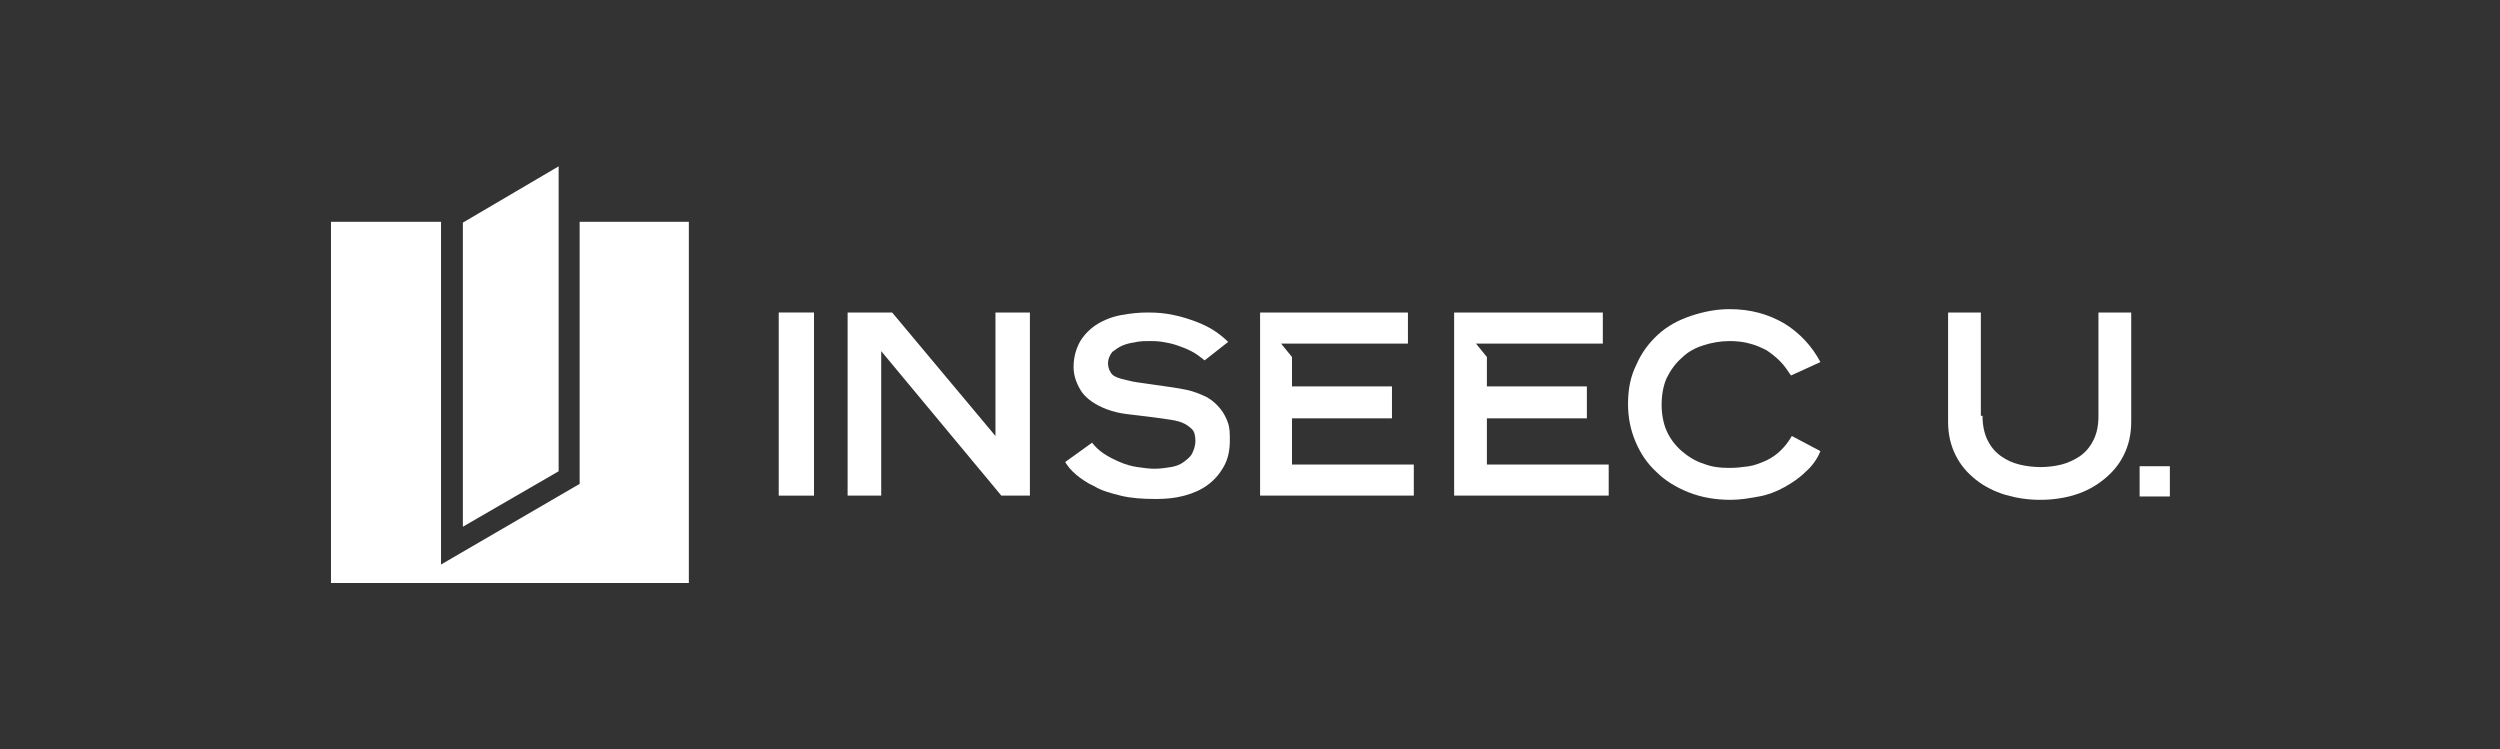
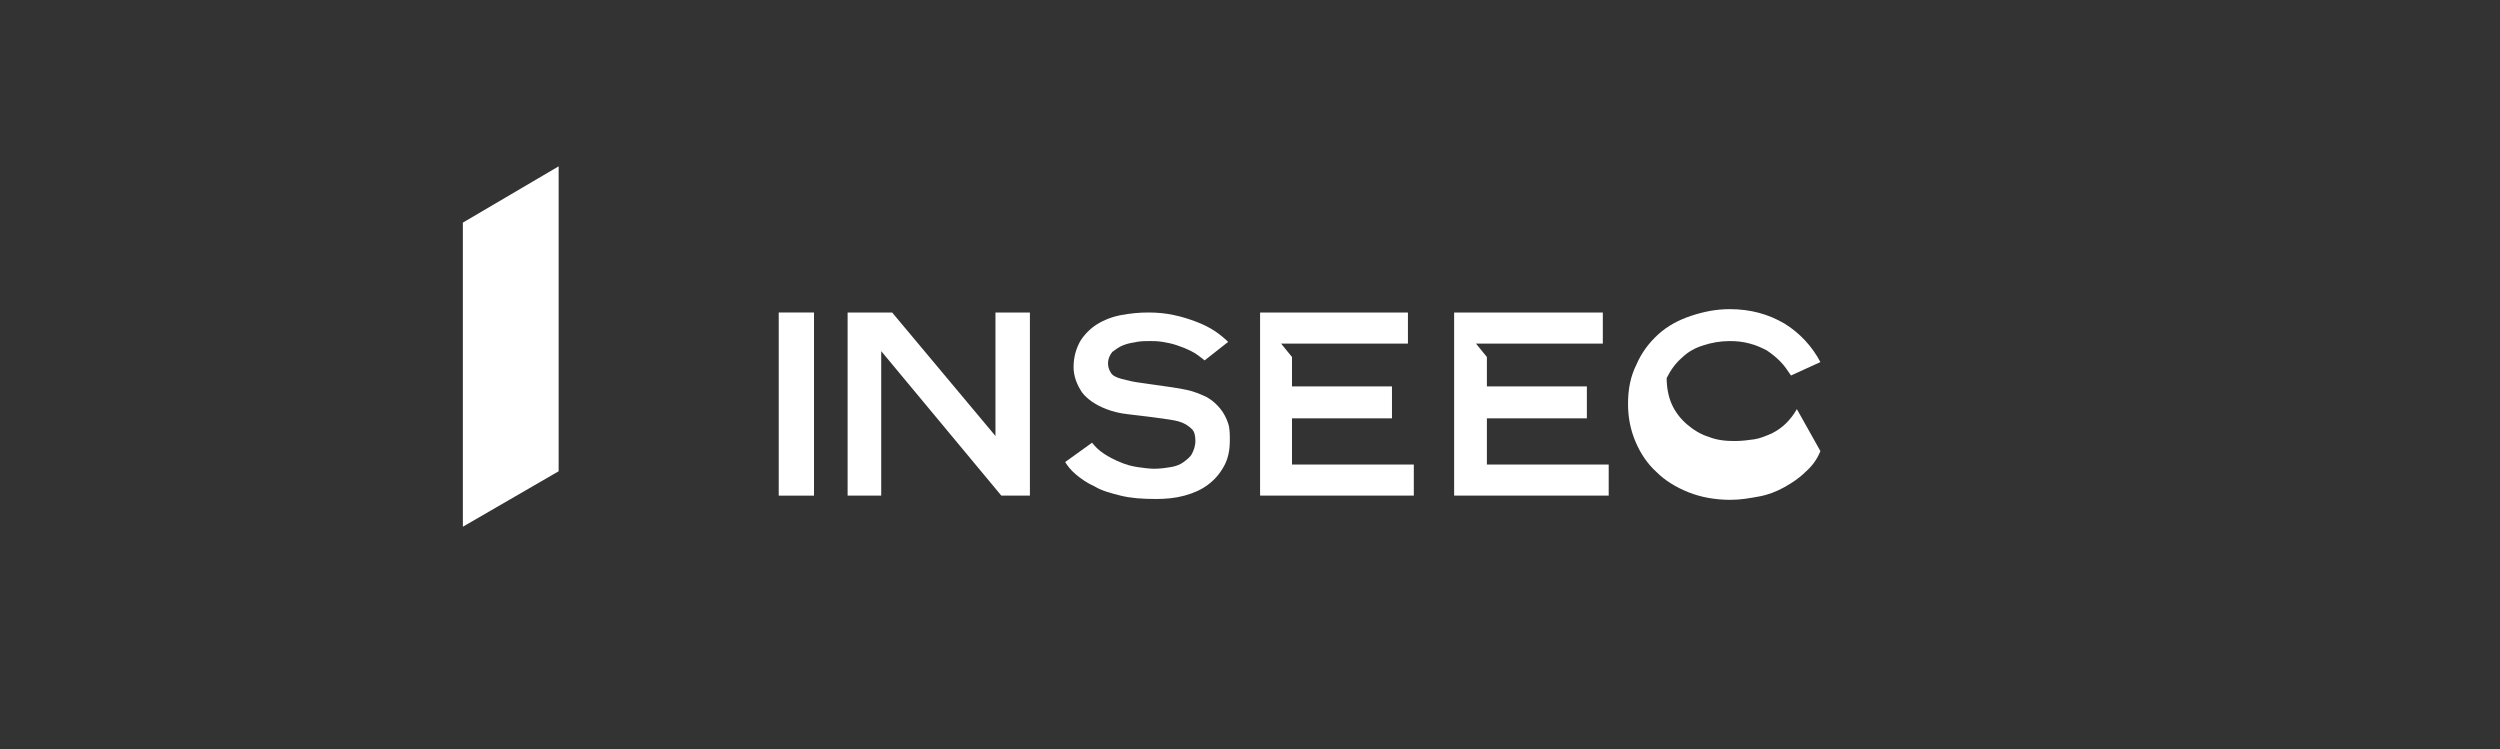
<svg xmlns="http://www.w3.org/2000/svg" version="1.1" id="Calque_1" x="0px" y="0px" viewBox="0 0 297.6 89.2" style="enable-background:new 0 0 297.6 89.2;" xml:space="preserve">
  <rect x="0" y="0" width="297.6" height="89.2" fill="#333333" stroke="none" />
  <style type="text/css"> .st0{fill:#FFFFFF;} </style>
  <g>
-     <polygon class="st0" points="82,69.4 39.4,69.4 39.4,26.4 52.5,26.4 52.5,67.2 69,57.6 69,26.4 82,26.4 " />
    <polygon class="st0" points="66.5,19.8 55.1,26.5 55.1,62.7 66.5,56.1 " />
    <rect x="92.7" y="37.2" class="st0" width="4.2" height="21.8" />
    <polygon class="st0" points="118.5,37.2 118.5,51.9 106.2,37.2 100.9,37.2 100.9,59 104.9,59 104.9,41.8 119.2,59 122.6,59 122.6,37.2 " />
    <path class="st0" d="M143.4,42.9c-0.5-0.4-1-0.8-1.6-1.1c-0.6-0.3-1.1-0.5-1.7-0.7c-0.6-0.2-1.1-0.3-1.7-0.4 c-0.6-0.1-1.1-0.1-1.5-0.1c-0.5,0-1,0-1.6,0.1c-0.6,0.1-1.1,0.2-1.6,0.4c-0.5,0.2-0.9,0.5-1.3,0.8c-0.3,0.4-0.5,0.8-0.5,1.4 c0,0.3,0.1,0.7,0.3,1c0.2,0.4,0.6,0.6,1.3,0.8c0.5,0.1,1.1,0.3,1.8,0.4c0.7,0.1,1.4,0.2,2.1,0.3c0.7,0.1,1.4,0.2,2.1,0.3 c0.7,0.1,1.2,0.2,1.7,0.3c1,0.2,1.9,0.6,2.5,0.9c0.7,0.4,1.2,0.9,1.6,1.4c0.4,0.5,0.7,1.1,0.9,1.7c0.2,0.6,0.2,1.3,0.2,2 c0,1.2-0.2,2.2-0.7,3.1c-0.5,0.9-1.1,1.6-1.9,2.2c-0.8,0.6-1.7,1-2.8,1.3c-1.1,0.3-2.2,0.4-3.4,0.4c-1.6,0-3-0.1-4.2-0.4 c-1.2-0.3-2.3-0.6-3.1-1.1c-0.9-0.4-1.6-0.9-2.2-1.4c-0.6-0.5-1-1-1.3-1.5l3.2-2.3c0.4,0.5,0.8,0.9,1.4,1.3c0.6,0.4,1.2,0.7,1.9,1 c0.7,0.3,1.4,0.5,2.1,0.6c0.7,0.1,1.4,0.2,2,0.2c0.7,0,1.4-0.1,2-0.2c0.6-0.1,1.1-0.3,1.5-0.6c0.4-0.3,0.8-0.6,1-1 c0.2-0.4,0.4-0.9,0.4-1.5c0-0.6-0.1-1.1-0.4-1.4c-0.3-0.3-0.7-0.6-1.2-0.8c-0.5-0.2-1.1-0.3-1.8-0.4c-0.7-0.1-1.4-0.2-2.2-0.3 c-0.8-0.1-1.6-0.2-2.5-0.3c-0.9-0.1-1.7-0.3-2.5-0.6c-1.3-0.5-2.3-1.2-2.9-2c-0.6-0.9-1-1.9-1-3c0-1.2,0.3-2.2,0.8-3.1 c0.5-0.8,1.2-1.5,2-2c0.8-0.5,1.8-0.9,2.9-1.1c1.1-0.2,2.1-0.3,3.2-0.3c1.1,0,2.1,0.1,3,0.3c1,0.2,1.9,0.5,2.7,0.8 c0.8,0.3,1.6,0.7,2.2,1.1c0.6,0.4,1.2,0.9,1.6,1.3L143.4,42.9z" />
    <polygon class="st0" points="150,37.2 150,59 168.3,59 168.3,55.3 153.8,55.3 153.8,49.8 165.7,49.8 165.7,46 153.8,46 153.8,42.5 152.5,40.9 167.6,40.9 167.6,37.2 " />
    <polygon class="st0" points="173.1,37.2 173.1,59 191.5,59 191.5,55.3 177,55.3 177,49.8 188.9,49.8 188.9,46 177,46 177,42.5 175.7,40.9 190.8,40.9 190.8,37.2 " />
-     <path class="st0" d="M216.7,53.7c-0.4,1-1,1.8-1.8,2.5c-0.7,0.7-1.6,1.3-2.5,1.8c-0.9,0.5-1.9,0.9-3,1.1c-1.1,0.2-2.2,0.4-3.4,0.4 c-1.8,0-3.5-0.3-5-0.9c-1.5-0.6-2.8-1.4-3.8-2.4c-1.1-1-1.9-2.2-2.5-3.6c-0.6-1.4-0.9-2.9-0.9-4.5c0-1.8,0.3-3.3,1-4.7 c0.6-1.4,1.5-2.6,2.6-3.6c1.1-1,2.4-1.7,3.9-2.2c1.5-0.5,3-0.8,4.6-0.8c2.5,0,4.6,0.6,6.5,1.7c1.8,1.1,3.3,2.7,4.3,4.6l-3.5,1.6 c-0.4-0.6-0.8-1.2-1.3-1.7c-0.5-0.5-1-0.9-1.6-1.3c-0.6-0.3-1.2-0.6-2-0.8c-0.7-0.2-1.5-0.3-2.4-0.3c-1.1,0-2.2,0.2-3.1,0.5 c-1,0.3-1.9,0.8-2.6,1.5c-0.7,0.6-1.3,1.4-1.8,2.4c-0.4,0.9-0.6,2-0.6,3.2c0,1.1,0.2,2.2,0.6,3.1c0.4,0.9,1,1.7,1.8,2.4 c0.7,0.6,1.6,1.2,2.6,1.5c1,0.4,2,0.5,3.1,0.5c0.8,0,1.6-0.1,2.3-0.2c0.7-0.1,1.4-0.4,2.1-0.7c0.6-0.3,1.2-0.7,1.7-1.2 c0.5-0.5,0.9-1,1.3-1.7L216.7,53.7z" />
-     <path class="st0" d="M236,49.5c0,1.1,0.2,2.1,0.6,2.9c0.4,0.8,0.9,1.4,1.6,1.9c0.7,0.5,1.4,0.8,2.2,1c0.8,0.2,1.7,0.3,2.5,0.3 c0.8,0,1.7-0.1,2.5-0.3c0.8-0.2,1.6-0.6,2.2-1c0.7-0.5,1.2-1.1,1.6-1.9c0.4-0.8,0.6-1.7,0.6-2.9V37.2h3.9v13c0,1.5-0.3,2.8-0.9,4 c-0.6,1.2-1.4,2.1-2.4,2.9c-1,0.8-2.1,1.4-3.4,1.8c-1.3,0.4-2.7,0.6-4.1,0.6c-1.5,0-2.8-0.2-4.2-0.6c-1.3-0.4-2.5-1-3.5-1.8 c-1-0.8-1.8-1.7-2.4-2.9c-0.6-1.2-0.9-2.5-0.9-4v-13h3.9V49.5z" />
-     <rect x="254.7" y="55.5" class="st0" width="3.6" height="3.6" />
+     <path class="st0" d="M216.7,53.7c-0.4,1-1,1.8-1.8,2.5c-0.7,0.7-1.6,1.3-2.5,1.8c-0.9,0.5-1.9,0.9-3,1.1c-1.1,0.2-2.2,0.4-3.4,0.4 c-1.8,0-3.5-0.3-5-0.9c-1.5-0.6-2.8-1.4-3.8-2.4c-1.1-1-1.9-2.2-2.5-3.6c-0.6-1.4-0.9-2.9-0.9-4.5c0-1.8,0.3-3.3,1-4.7 c0.6-1.4,1.5-2.6,2.6-3.6c1.1-1,2.4-1.7,3.9-2.2c1.5-0.5,3-0.8,4.6-0.8c2.5,0,4.6,0.6,6.5,1.7c1.8,1.1,3.3,2.7,4.3,4.6l-3.5,1.6 c-0.4-0.6-0.8-1.2-1.3-1.7c-0.5-0.5-1-0.9-1.6-1.3c-0.6-0.3-1.2-0.6-2-0.8c-0.7-0.2-1.5-0.3-2.4-0.3c-1.1,0-2.2,0.2-3.1,0.5 c-1,0.3-1.9,0.8-2.6,1.5c-0.7,0.6-1.3,1.4-1.8,2.4c0,1.1,0.2,2.2,0.6,3.1c0.4,0.9,1,1.7,1.8,2.4 c0.7,0.6,1.6,1.2,2.6,1.5c1,0.4,2,0.5,3.1,0.5c0.8,0,1.6-0.1,2.3-0.2c0.7-0.1,1.4-0.4,2.1-0.7c0.6-0.3,1.2-0.7,1.7-1.2 c0.5-0.5,0.9-1,1.3-1.7L216.7,53.7z" />
  </g>
</svg>